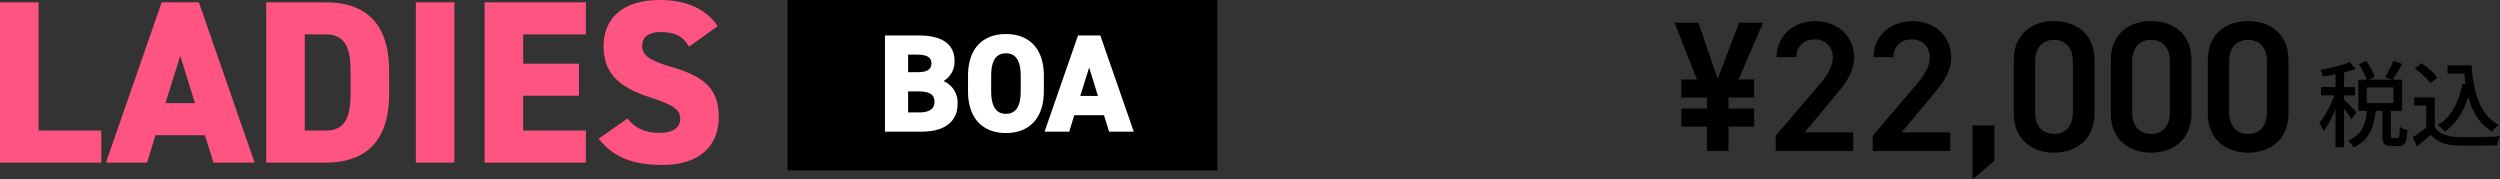
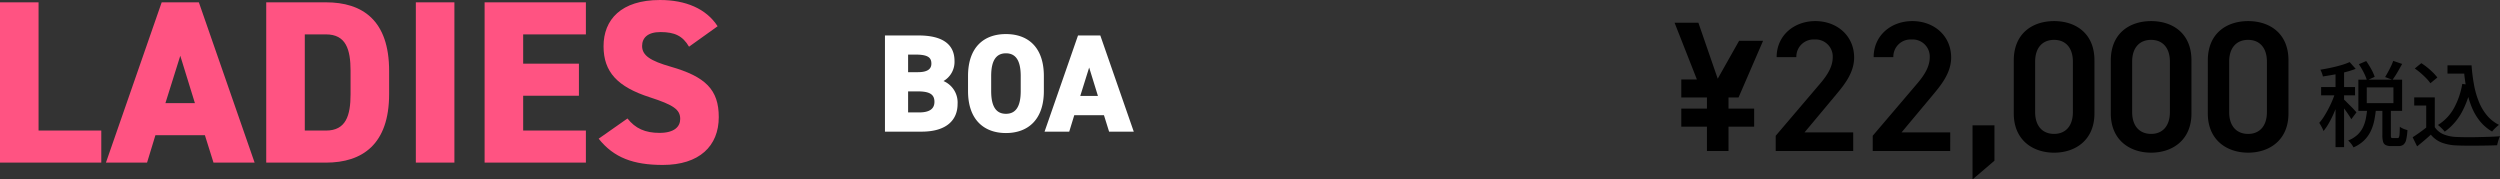
<svg xmlns="http://www.w3.org/2000/svg" width="645.68" height="46.344" viewBox="0 0 645.68 46.344">
  <rect x="0" y="0" width="645.68" height="46.344" fill="#333333" stroke="none" />
  <g id="ladies_boa" transform="translate(-53.6 -5266.973)">
-     <rect id="長方形_263" data-name="長方形 263" width="111" height="44" transform="translate(257 5266.973)" />
    <path id="パス_1145" data-name="パス 1145" d="M13.56-41.4H3.6V0H29.76V-8.28H13.56ZM41.58,0l2.16-7.08H56.52L58.74,0H69.36L54.96-41.4h-9.6L30.96,0Zm8.58-27.6,3.78,12.24H46.32ZM87.78,0C97.2,0,104.1-4.74,104.1-17.7v-6c0-13.08-6.9-17.7-16.32-17.7H72.36V0Zm0-8.28H82.32V-33.12h5.46c5.16,0,6.36,3.84,6.36,9.42v6C94.14-12.12,92.94-8.28,87.78-8.28ZM120.96-41.4H111V0h9.96Zm7.8,0V0h26.16V-8.28h-16.2v-9h14.4v-8.28h-14.4v-7.56h16.2V-41.4Zm60.18,6.18C186-39.78,180.66-42,174.06-42c-10.08,0-14.58,5.1-14.58,11.94,0,6.66,3.6,10.5,12,13.2,6.12,1.98,7.8,3.18,7.8,5.58,0,1.98-1.5,3.6-5.34,3.6-3.72,0-6.24-1.14-8.28-3.72l-7.44,5.22c3.9,4.92,9,6.78,16.56,6.78,9.42,0,14.46-4.86,14.46-12.36,0-7.08-3.42-10.44-12.42-13.02-5.22-1.5-7.38-2.88-7.38-5.34,0-2.1,1.44-3.6,4.74-3.6,3.72,0,5.76,1.02,7.38,3.78Z" transform="translate(50 5308.973)" fill="#ff5382" />
    <path id="パス_1144" data-name="パス 1144" d="M2.16-24.84V0h9.468c6.624,0,9.288-3.168,9.288-7.128a6.023,6.023,0,0,0-3.636-5.94,5.72,5.72,0,0,0,2.844-5.184c0-4.536-3.42-6.588-9.288-6.588ZM8.136-10.4h2.412c3.024,0,4.392.684,4.392,2.7,0,1.836-1.3,2.736-3.96,2.736H8.136Zm0-9.5h1.98c3.276,0,4.032.864,4.032,2.34,0,1.44-1.08,2.2-3.492,2.2H8.136ZM43.2-10.476v-3.888c0-7.488-4.14-10.836-9.792-10.836s-9.792,3.348-9.792,10.836v3.888C23.616-3.06,27.756.36,33.408.36S43.2-3.06,43.2-10.476ZM29.592-14.364c0-4.068,1.332-5.868,3.816-5.868s3.816,1.8,3.816,5.868v3.888c0,4.068-1.332,5.868-3.816,5.868s-3.816-1.8-3.816-5.868ZM49.752,0l1.3-4.248h7.668L60.048,0H66.42L57.78-24.84H52.02L43.38,0ZM54.9-16.56l2.268,7.344H52.6Z" transform="translate(280 5300.973)" fill="#fff" />
-     <path id="パス_1143" data-name="パス 1143" d="M2.832-10.944v4.656H9.456V0h5.568V-6.288h6.624v-4.656H15.024v-2.88h6.624V-18.48H17.616l6.336-14.64H17.76L12.24-18.672,7.248-33.12H1.1l5.76,14.64H2.832v4.656H9.456v2.88ZM47.232-4.8H34.656l7.824-9.36c2.112-2.544,4.992-5.808,4.992-9.984,0-5.568-4.368-9.408-10.032-9.408-5.472,0-9.984,3.7-9.984,9.312h5.088a4.442,4.442,0,0,1,4.7-4.56,4.415,4.415,0,0,1,4.7,4.56c0,2.3-1.2,4.464-3.36,6.96L27.216-3.936V0H47.232Zm25.056,0H59.712l7.824-9.36c2.112-2.544,4.992-5.808,4.992-9.984,0-5.568-4.368-9.408-10.032-9.408-5.472,0-9.984,3.7-9.984,9.312H57.6a4.442,4.442,0,0,1,4.7-4.56,4.415,4.415,0,0,1,4.7,4.56c0,2.3-1.2,4.464-3.36,6.96L52.272-3.936V0H72.288ZM83.712-6.624H78.048V7.344L83.712,2.5ZM109.536-9.7V-23.424c0-7.008-4.9-10.128-10.416-10.128S88.7-30.432,88.7-23.376V-9.7C88.7-2.832,93.6.432,99.12.432S109.536-2.832,109.536-9.7Zm-5.568-13.392v13.056c0,3.552-1.872,5.616-4.848,5.616-3.024,0-4.9-2.064-4.9-5.616V-23.088c0-3.552,1.872-5.616,4.9-5.616C102.1-28.7,103.968-26.64,103.968-23.088ZM134.592-9.7V-23.424c0-7.008-4.9-10.128-10.416-10.128s-10.416,3.12-10.416,10.176V-9.7c0,6.864,4.9,10.128,10.416,10.128S134.592-2.832,134.592-9.7Zm-5.568-13.392v13.056c0,3.552-1.872,5.616-4.848,5.616-3.024,0-4.9-2.064-4.9-5.616V-23.088c0-3.552,1.872-5.616,4.9-5.616C127.152-28.7,129.024-26.64,129.024-23.088ZM159.648-9.7V-23.424c0-7.008-4.9-10.128-10.416-10.128s-10.416,3.12-10.416,10.176V-9.7c0,6.864,4.9,10.128,10.416,10.128S159.648-2.832,159.648-9.7ZM154.08-23.088v13.056c0,3.552-1.872,5.616-4.848,5.616-3.024,0-4.9-2.064-4.9-5.616V-23.088c0-3.552,1.872-5.616,4.9-5.616C152.208-28.7,154.08-26.64,154.08-23.088Z" transform="translate(485 5305.973)" />
+     <path id="パス_1143" data-name="パス 1143" d="M2.832-10.944v4.656H9.456V0h5.568V-6.288h6.624v-4.656H15.024v-2.88h6.624H17.616l6.336-14.64H17.76L12.24-18.672,7.248-33.12H1.1l5.76,14.64H2.832v4.656H9.456v2.88ZM47.232-4.8H34.656l7.824-9.36c2.112-2.544,4.992-5.808,4.992-9.984,0-5.568-4.368-9.408-10.032-9.408-5.472,0-9.984,3.7-9.984,9.312h5.088a4.442,4.442,0,0,1,4.7-4.56,4.415,4.415,0,0,1,4.7,4.56c0,2.3-1.2,4.464-3.36,6.96L27.216-3.936V0H47.232Zm25.056,0H59.712l7.824-9.36c2.112-2.544,4.992-5.808,4.992-9.984,0-5.568-4.368-9.408-10.032-9.408-5.472,0-9.984,3.7-9.984,9.312H57.6a4.442,4.442,0,0,1,4.7-4.56,4.415,4.415,0,0,1,4.7,4.56c0,2.3-1.2,4.464-3.36,6.96L52.272-3.936V0H72.288ZM83.712-6.624H78.048V7.344L83.712,2.5ZM109.536-9.7V-23.424c0-7.008-4.9-10.128-10.416-10.128S88.7-30.432,88.7-23.376V-9.7C88.7-2.832,93.6.432,99.12.432S109.536-2.832,109.536-9.7Zm-5.568-13.392v13.056c0,3.552-1.872,5.616-4.848,5.616-3.024,0-4.9-2.064-4.9-5.616V-23.088c0-3.552,1.872-5.616,4.9-5.616C102.1-28.7,103.968-26.64,103.968-23.088ZM134.592-9.7V-23.424c0-7.008-4.9-10.128-10.416-10.128s-10.416,3.12-10.416,10.176V-9.7c0,6.864,4.9,10.128,10.416,10.128S134.592-2.832,134.592-9.7Zm-5.568-13.392v13.056c0,3.552-1.872,5.616-4.848,5.616-3.024,0-4.9-2.064-4.9-5.616V-23.088c0-3.552,1.872-5.616,4.9-5.616C127.152-28.7,129.024-26.64,129.024-23.088ZM159.648-9.7V-23.424c0-7.008-4.9-10.128-10.416-10.128s-10.416,3.12-10.416,10.176V-9.7c0,6.864,4.9,10.128,10.416,10.128S159.648-2.832,159.648-9.7ZM154.08-23.088v13.056c0,3.552-1.872,5.616-4.848,5.616-3.024,0-4.9-2.064-4.9-5.616V-23.088c0-3.552,1.872-5.616,4.9-5.616C152.208-28.7,154.08-26.64,154.08-23.088Z" transform="translate(485 5305.973)" />
    <path id="パス_1142" data-name="パス 1142" d="M10.824-19.416l1.9-.816a23.342,23.342,0,0,1,1.3,2.088,10.689,10.689,0,0,1,.888,1.992l-1.992.912a12.124,12.124,0,0,0-.828-2.016A18.478,18.478,0,0,0,10.824-19.416Zm8.88-.864,2.3.792q-.6,1.1-1.248,2.208a19.537,19.537,0,0,1-1.248,1.9l-1.9-.72q.36-.576.756-1.308t.756-1.476A11.762,11.762,0,0,0,19.7-20.28ZM12.984-7.872H15.24a26.212,26.212,0,0,1-.456,3.084,11.711,11.711,0,0,1-.936,2.748A8.524,8.524,0,0,1,12.168.276,9.062,9.062,0,0,1,9.432,2.064a4.56,4.56,0,0,0-.6-.948A6.132,6.132,0,0,0,8.064.288,7.744,7.744,0,0,0,10.44-1.164a6.518,6.518,0,0,0,1.428-1.908,9.221,9.221,0,0,0,.756-2.268A24.413,24.413,0,0,0,12.984-7.872ZM16.9-8.136H19.1V-1.08a1.367,1.367,0,0,0,.084.624q.084.12.4.12h1.248a.376.376,0,0,0,.336-.192,2.13,2.13,0,0,0,.168-.828q.048-.636.072-1.908a3.693,3.693,0,0,0,.564.348A5.44,5.44,0,0,0,22.7-2.6q.384.132.672.2A13.169,13.169,0,0,1,23.04.12a2.231,2.231,0,0,1-.72,1.248,2.026,2.026,0,0,1-1.248.36H19.2a3.165,3.165,0,0,1-1.44-.264,1.373,1.373,0,0,1-.684-.876A6.142,6.142,0,0,1,16.9-1.08Zm-4.032-5.3v4.08h6.888v-4.08ZM10.7-15.432h11.3v8.064H10.7ZM4.8-18.168H7.008V1.992H4.8ZM1.08-13.512H9.84v2.136H1.08Zm3.84.84,1.368.6Q5.928-10.8,5.424-9.42T4.332-6.7a26.422,26.422,0,0,1-1.26,2.52A14.217,14.217,0,0,1,1.7-2.16a7.4,7.4,0,0,0-.5-1.092Q.864-3.864.6-4.272A12.417,12.417,0,0,0,1.872-5.988q.624-1,1.212-2.136T4.14-10.44Q4.608-11.616,4.92-12.672Zm3.528-7.3,1.56,1.752a23.85,23.85,0,0,1-2.6.828q-1.428.372-2.94.648t-2.928.492a5.285,5.285,0,0,0-.264-.888A7.613,7.613,0,0,0,.888-18q1.344-.216,2.748-.516T6.3-19.188A16.169,16.169,0,0,0,8.448-19.968ZM6.96-10.3a7.754,7.754,0,0,1,.672.636q.456.468,1,1t.972,1q.432.468.6.684L8.88-5.208q-.216-.384-.588-.96T7.476-7.356q-.444-.612-.852-1.164t-.7-.888Zm26.76-8.832h5.04v2.136H33.72Zm3.792,0h2.424a45.576,45.576,0,0,0,.636,5.052,22.279,22.279,0,0,0,1.26,4.38,13.307,13.307,0,0,0,2.076,3.5,9.687,9.687,0,0,0,3.108,2.448q-.264.192-.6.492t-.648.624a6.63,6.63,0,0,0-.528.612A11.477,11.477,0,0,1,42.072-4.74a14.7,14.7,0,0,1-2.136-3.7,24.21,24.21,0,0,1-1.308-4.5,46.647,46.647,0,0,1-.684-5.136h-.432Zm.024,4.8,2.328.336a24.094,24.094,0,0,1-2.5,7.08A14.9,14.9,0,0,1,33-1.992a4.917,4.917,0,0,0-.48-.564q-.312-.324-.66-.648a6.8,6.8,0,0,0-.612-.516,11.818,11.818,0,0,0,4.116-4.308A19.9,19.9,0,0,0,37.536-14.328Zm-7.1,3.48v8.664H28.224V-8.736h-3.1v-2.112Zm0,7.68A4.917,4.917,0,0,0,32.7-1.308a9.755,9.755,0,0,0,3.444.684q1.032.048,2.448.06t3-.024q1.584-.036,3.072-.084T47.28-.816a4.515,4.515,0,0,0-.288.684q-.144.42-.264.852t-.192.792q-1.032.048-2.388.072T41.34,1.62q-1.452.012-2.82,0t-2.4-.06a12.091,12.091,0,0,1-3.9-.732,6.856,6.856,0,0,1-2.8-2.052Q28.608-.48,27.732.264T25.872,1.8L24.72-.552q.84-.528,1.812-1.224t1.836-1.392Zm-5.16-15.144,1.68-1.368a16.2,16.2,0,0,1,1.572,1.128A18.521,18.521,0,0,1,30-17.232a11.909,11.909,0,0,1,1.1,1.248L29.3-14.5a9.281,9.281,0,0,0-1.044-1.26q-.66-.684-1.44-1.356A18.02,18.02,0,0,0,25.272-18.312Z" transform="translate(652 5302.973)" />
  </g>
</svg>